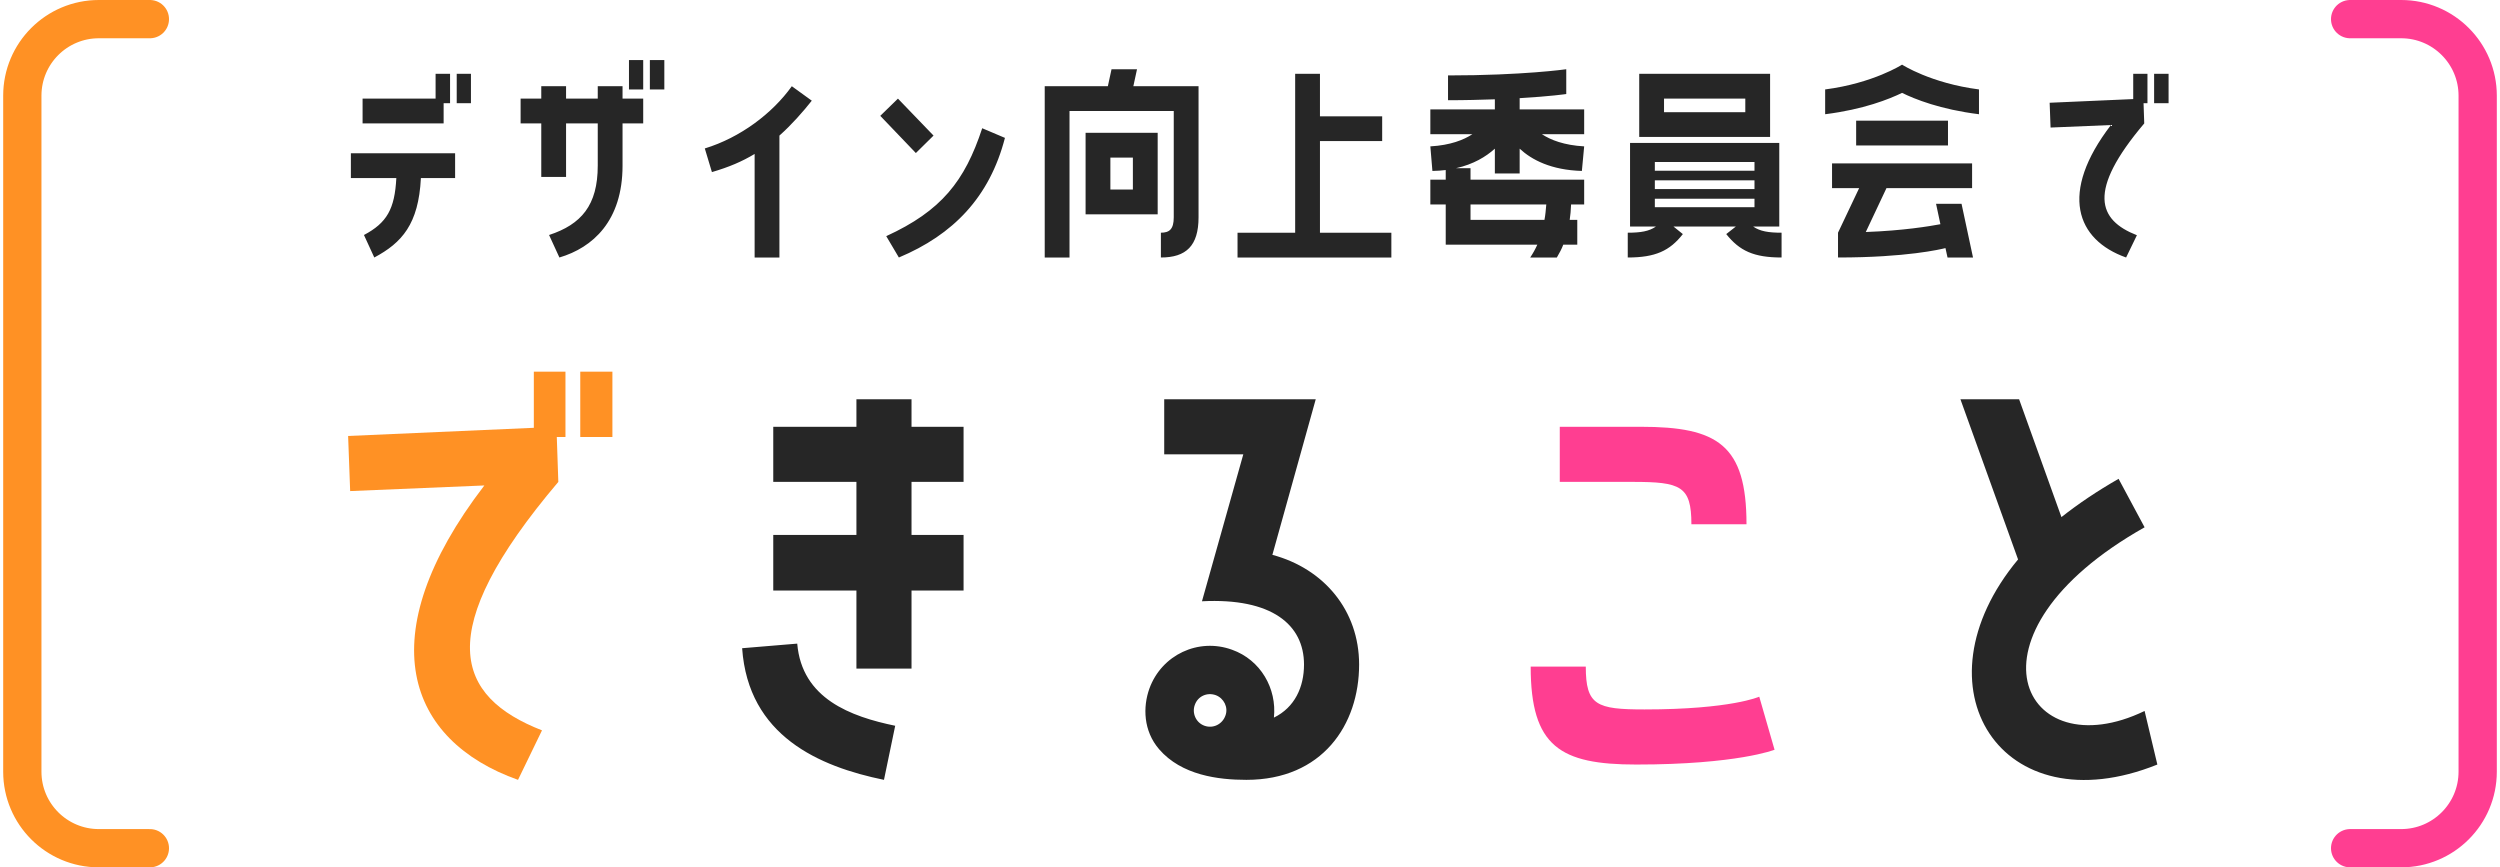
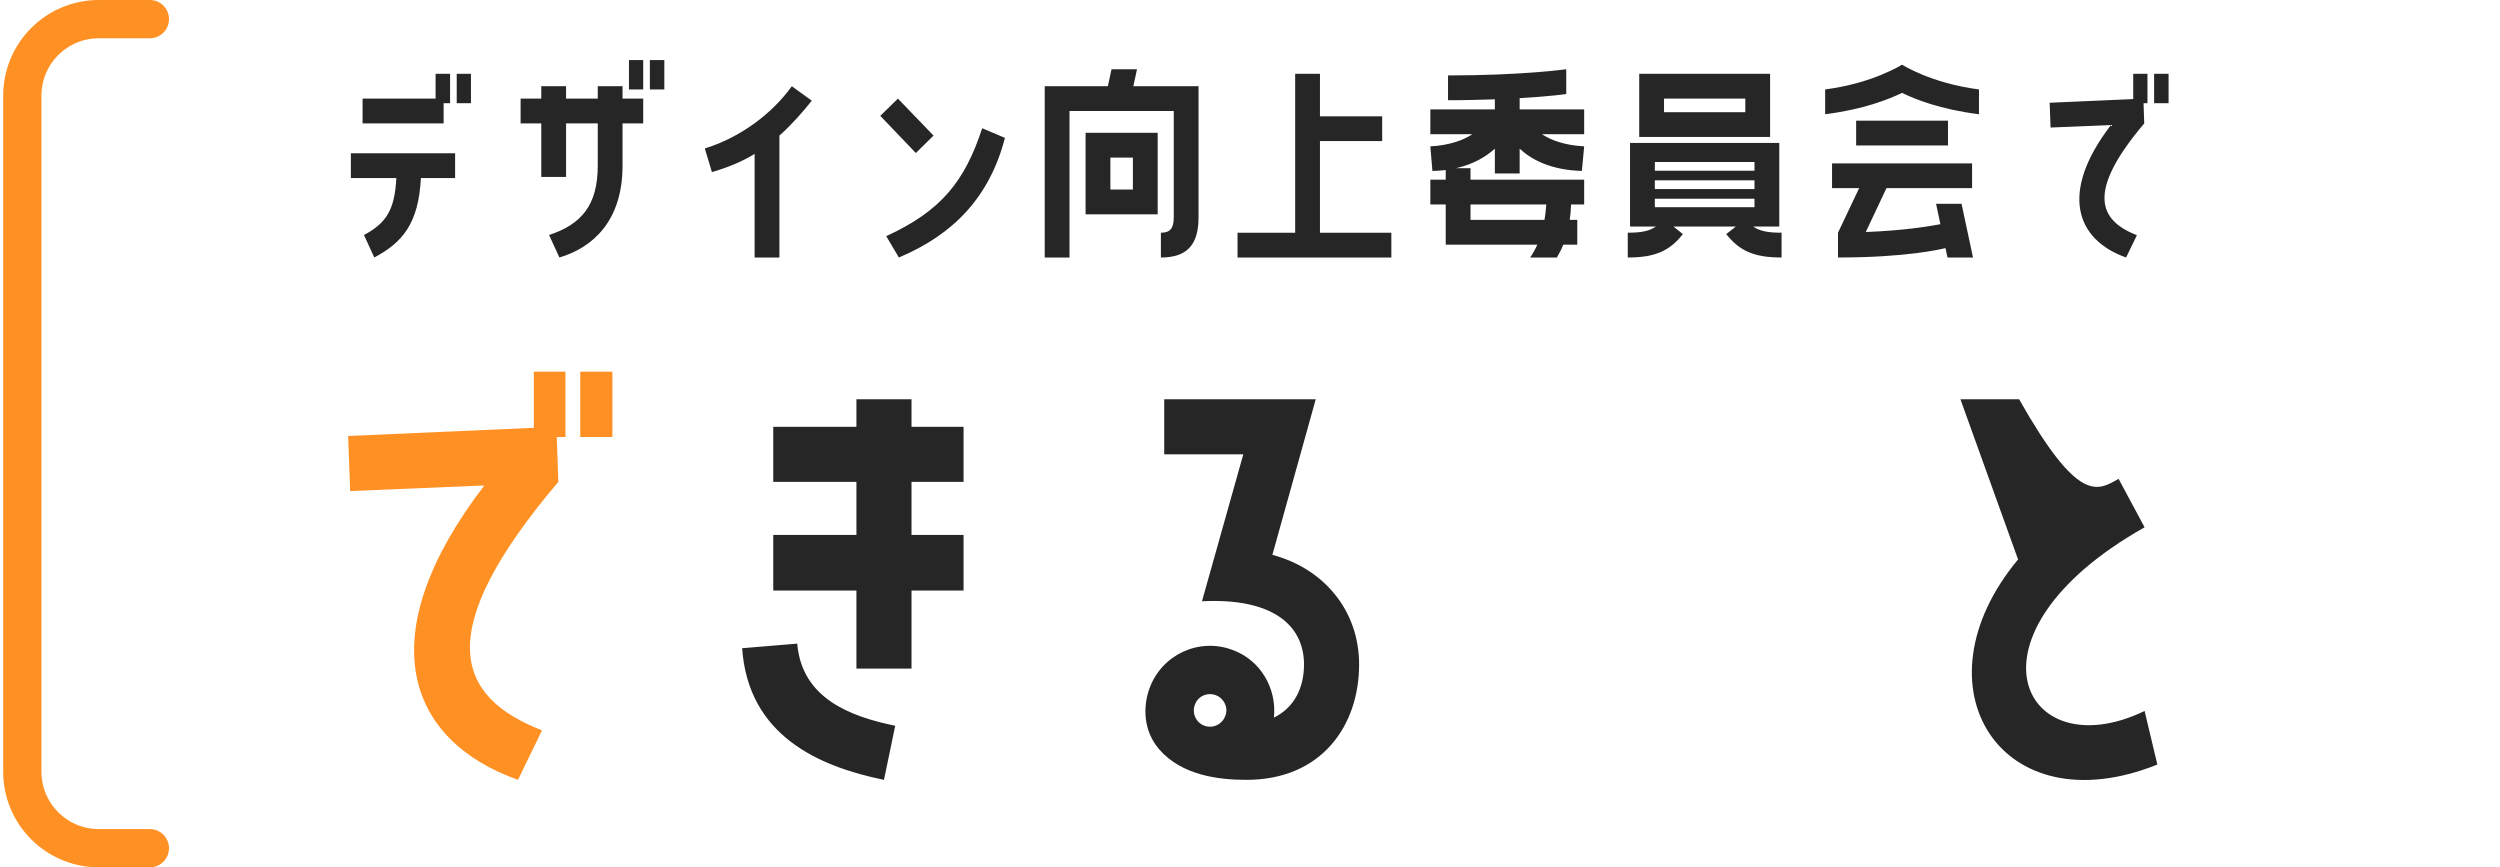
<svg xmlns="http://www.w3.org/2000/svg" width="392" height="136" viewBox="0 0 392 136" fill="none">
  <path d="M23.5 3H15.5C8.873 3 3.5 8.373 3.5 15V121C3.5 127.627 8.873 133 15.5 133H23.5" stroke="#FF9124" stroke-width="6" stroke-miterlimit="10" stroke-linecap="round" />
  <path d="M70.569 16.184H69.561V19.352H56.853V15.464H68.301V11.576H70.569V16.184ZM71.613 11.576H73.845V16.184H71.613V11.576ZM62.145 27.92H55.017V24.032H71.361V27.92H65.997C65.637 35.156 63.009 38.072 58.689 40.376L57.069 36.848C60.669 34.94 61.893 32.78 62.145 27.92ZM98.623 14.024V9.416H100.855V14.024H98.623ZM104.167 14.024H101.899V9.416H104.167V14.024ZM93.727 13.52H97.615V15.464H100.855V19.352H97.615V25.976C97.615 34.652 92.935 38.828 87.715 40.376L86.095 36.848C91.135 35.192 93.727 32.204 93.727 25.976V19.352H88.759V27.74H84.871V19.352H81.631V15.464H84.871V13.52H88.759V15.464H93.727V13.52ZM118.325 40.376V24.14C116.345 25.328 114.329 26.192 111.629 26.984L110.513 23.276C116.057 21.584 121.097 17.804 124.157 13.52L127.289 15.788C125.885 17.552 124.121 19.568 122.213 21.26V40.376H118.325ZM140.799 15.464L146.379 21.26L143.607 23.996L138.027 18.164L140.799 15.464ZM154.011 20.108L157.575 21.62C155.163 30.944 149.439 36.812 140.943 40.376L138.963 37.028C147.603 33.068 151.275 28.424 154.011 20.108ZM184.044 17.408H167.7V40.376H163.812V13.52H173.712L174.288 10.856H178.284L177.708 13.52H187.932V34.076C187.932 38.54 185.988 40.376 182.028 40.376V36.488C183.36 36.488 184.044 35.948 184.044 34.076V17.408ZM170.22 20.828H181.524V33.608H170.22V20.828ZM174.108 29.72H177.636V24.716H174.108V29.72ZM216.725 22.124H206.969V36.488H218.165V40.376H194.045V36.488H203.081V11.576H206.969V18.236H216.725V22.124ZM238.282 15.392V17.156H248.398V21.044H241.774C243.142 21.944 245.23 22.772 248.398 22.952L248.038 26.804C243.214 26.66 240.19 25.076 238.282 23.312V27.2H234.394V23.312C232.99 24.572 231.046 25.76 228.31 26.372H230.578V28.172H248.398V32.06H246.346C246.31 32.96 246.238 33.752 246.13 34.472H247.318V38.36H245.122C244.87 39.044 244.51 39.692 244.114 40.376H239.938C240.37 39.728 240.73 39.08 241.054 38.36H226.69V32.06H224.278V28.172H226.69V26.66C226.042 26.732 225.322 26.804 224.602 26.804L224.278 22.952C227.41 22.772 229.498 21.944 230.866 21.044H224.278V17.156H234.394V15.572C232.234 15.644 229.786 15.716 227.05 15.716V11.828C238.786 11.828 245.59 10.856 245.59 10.856V14.744C245.59 14.744 243.178 15.104 238.282 15.392ZM242.458 32.06H230.578V34.472H242.17C242.314 33.752 242.386 32.924 242.458 32.06ZM257.031 21.476V11.576H277.551V21.476H257.031ZM260.919 17.588H273.663V15.464H260.919V17.588ZM278.991 22.412V35.516H274.887C275.967 36.272 277.299 36.488 279.351 36.488V40.376C274.995 40.376 272.763 39.332 270.675 36.704L272.187 35.516H262.395L263.871 36.704C261.819 39.332 259.551 40.376 255.231 40.376V36.488C257.247 36.488 258.579 36.272 259.659 35.516H255.591V22.412H278.991ZM275.103 25.4H259.479V26.768H275.103V25.4ZM275.103 28.28H259.479V29.648H275.103V28.28ZM259.479 31.16V32.492H275.103V31.16H259.479ZM310.304 14.024V17.912C304.22 17.156 300.224 15.536 298.244 14.564C296.228 15.536 292.232 17.156 286.184 17.912V14.024C293.708 13.052 298.244 10.136 298.244 10.136C298.244 10.136 302.744 13.052 310.304 14.024ZM291.044 22.808V18.92H305.444V22.808H291.044ZM288.2 40.376V36.488L291.512 29.504H287.264V25.616H309.224V29.504H295.796L292.556 36.38C298.424 36.164 302.528 35.48 304.256 35.156L303.572 31.952H307.568L309.368 40.376H305.372L305.048 38.9C304.328 39.08 298.964 40.376 288.2 40.376ZM321.385 16.112L334.489 15.536V11.576H336.721V16.184H336.109L336.217 19.352C327.217 29.972 328.981 34.508 335.065 36.884L333.373 40.376C325.561 37.604 322.825 30.26 330.997 19.604L321.529 20L321.385 16.112ZM337.765 11.576H340.033V16.184H337.765V11.576Z" fill="#262626" />
  <path d="M54.585 68.36L83.705 67.08V58.28H88.665V68.52H87.305L87.545 75.56C67.545 99.16 71.465 109.24 84.985 114.52L81.225 122.28C63.865 116.12 57.785 99.8 75.945 76.12L54.905 77L54.585 68.36ZM90.985 58.28H96.025V68.52H90.985V58.28Z" fill="#FF9124" />
-   <path d="M134.287 62.6H142.927V66.92H151.087V75.56H142.927V83.88H151.087V92.6H142.927V104.84H134.287V92.6H121.247V83.88H134.287V75.56H121.247V66.92H134.287V62.6ZM116.367 101.64L125.007 100.92C125.727 109.56 133.407 112.36 140.367 113.8L138.607 122.28C128.447 120.2 117.327 115.4 116.367 101.64ZM206.309 62.6L199.509 87C207.589 89.16 213.109 95.72 213.109 104.2C213.109 113.64 207.349 122.28 195.429 122.28C191.029 122.28 185.269 121.56 181.749 117.48C179.269 114.6 179.189 110.84 180.229 107.96C182.149 102.68 187.909 99.96 193.189 101.88C197.669 103.48 200.229 107.96 199.749 112.52C203.029 110.92 204.469 107.72 204.469 104.2C204.469 97.96 199.429 93.72 188.469 94.28L194.949 71.24H182.549V62.6H206.309ZM192.149 112.2C192.629 110.92 191.909 109.48 190.629 109C189.269 108.52 187.829 109.16 187.349 110.52C186.869 111.8 187.509 113.32 188.869 113.8C190.229 114.28 191.669 113.56 192.149 112.2ZM332.193 75.08L336.273 82.68C306.353 99.56 317.233 120.68 336.273 111.48L338.273 119.88C313.793 129.72 299.793 107.72 316.433 87.72L307.393 62.6H316.593L323.233 81.08C325.873 79 328.833 77 332.193 75.08Z" fill="#262626" />
-   <path d="M273.851 82.2H265.211C265.211 76.2 263.531 75.56 256.011 75.56H244.571V66.92H257.291C269.291 66.92 273.851 69.72 273.851 82.2ZM275.851 109.24L278.251 117.56C278.251 117.56 272.411 119.88 256.571 119.88C244.651 119.88 240.011 117.08 240.011 104.52H248.651C248.651 110.6 250.331 111.24 257.851 111.24C271.451 111.24 275.851 109.24 275.851 109.24Z" fill="#FF3E91" />
-   <path d="M368.5 3H376.5C383.127 3 388.5 8.373 388.5 15V121C388.5 127.627 383.127 133 376.5 133H368.5" stroke="#FF3E91" stroke-width="6" stroke-miterlimit="10" stroke-linecap="round" />
+   <path d="M134.287 62.6H142.927V66.92H151.087V75.56H142.927V83.88H151.087V92.6H142.927V104.84H134.287V92.6H121.247V83.88H134.287V75.56H121.247V66.92H134.287V62.6ZM116.367 101.64L125.007 100.92C125.727 109.56 133.407 112.36 140.367 113.8L138.607 122.28C128.447 120.2 117.327 115.4 116.367 101.64ZM206.309 62.6L199.509 87C207.589 89.16 213.109 95.72 213.109 104.2C213.109 113.64 207.349 122.28 195.429 122.28C191.029 122.28 185.269 121.56 181.749 117.48C179.269 114.6 179.189 110.84 180.229 107.96C182.149 102.68 187.909 99.96 193.189 101.88C197.669 103.48 200.229 107.96 199.749 112.52C203.029 110.92 204.469 107.72 204.469 104.2C204.469 97.96 199.429 93.72 188.469 94.28L194.949 71.24H182.549V62.6H206.309ZM192.149 112.2C192.629 110.92 191.909 109.48 190.629 109C189.269 108.52 187.829 109.16 187.349 110.52C186.869 111.8 187.509 113.32 188.869 113.8C190.229 114.28 191.669 113.56 192.149 112.2ZM332.193 75.08L336.273 82.68C306.353 99.56 317.233 120.68 336.273 111.48L338.273 119.88C313.793 129.72 299.793 107.72 316.433 87.72L307.393 62.6H316.593C325.873 79 328.833 77 332.193 75.08Z" fill="#262626" />
</svg>